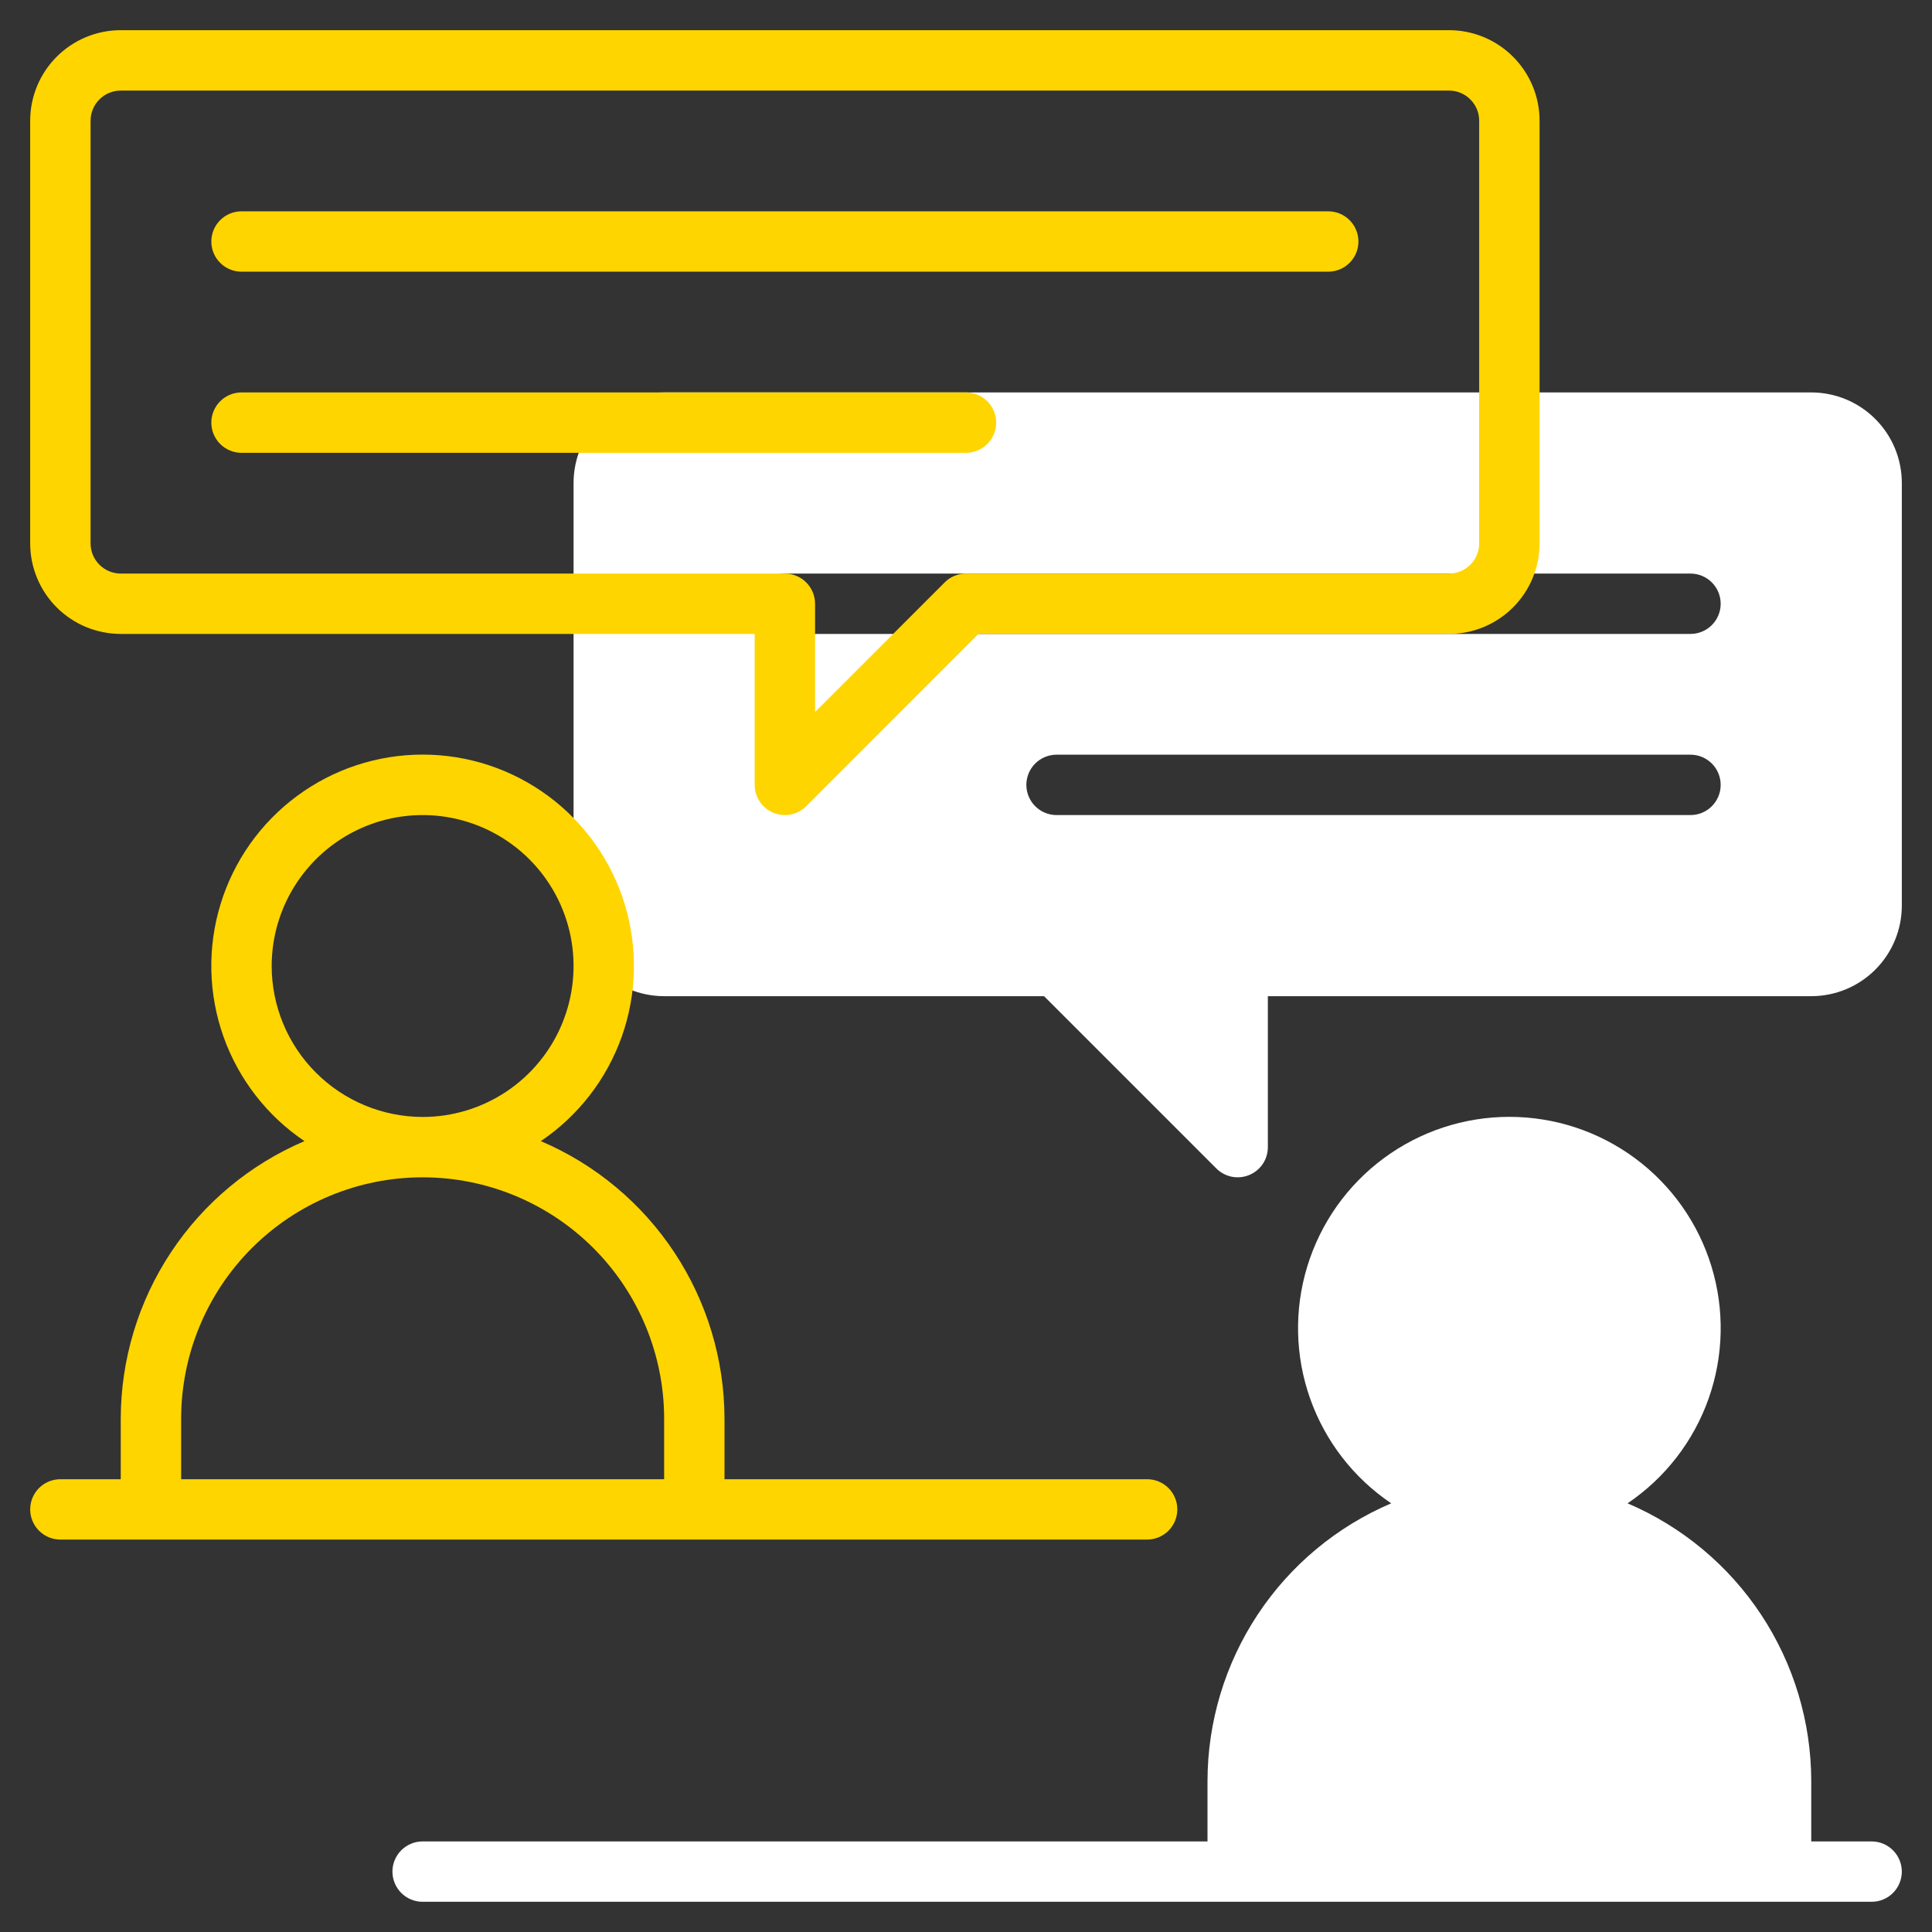
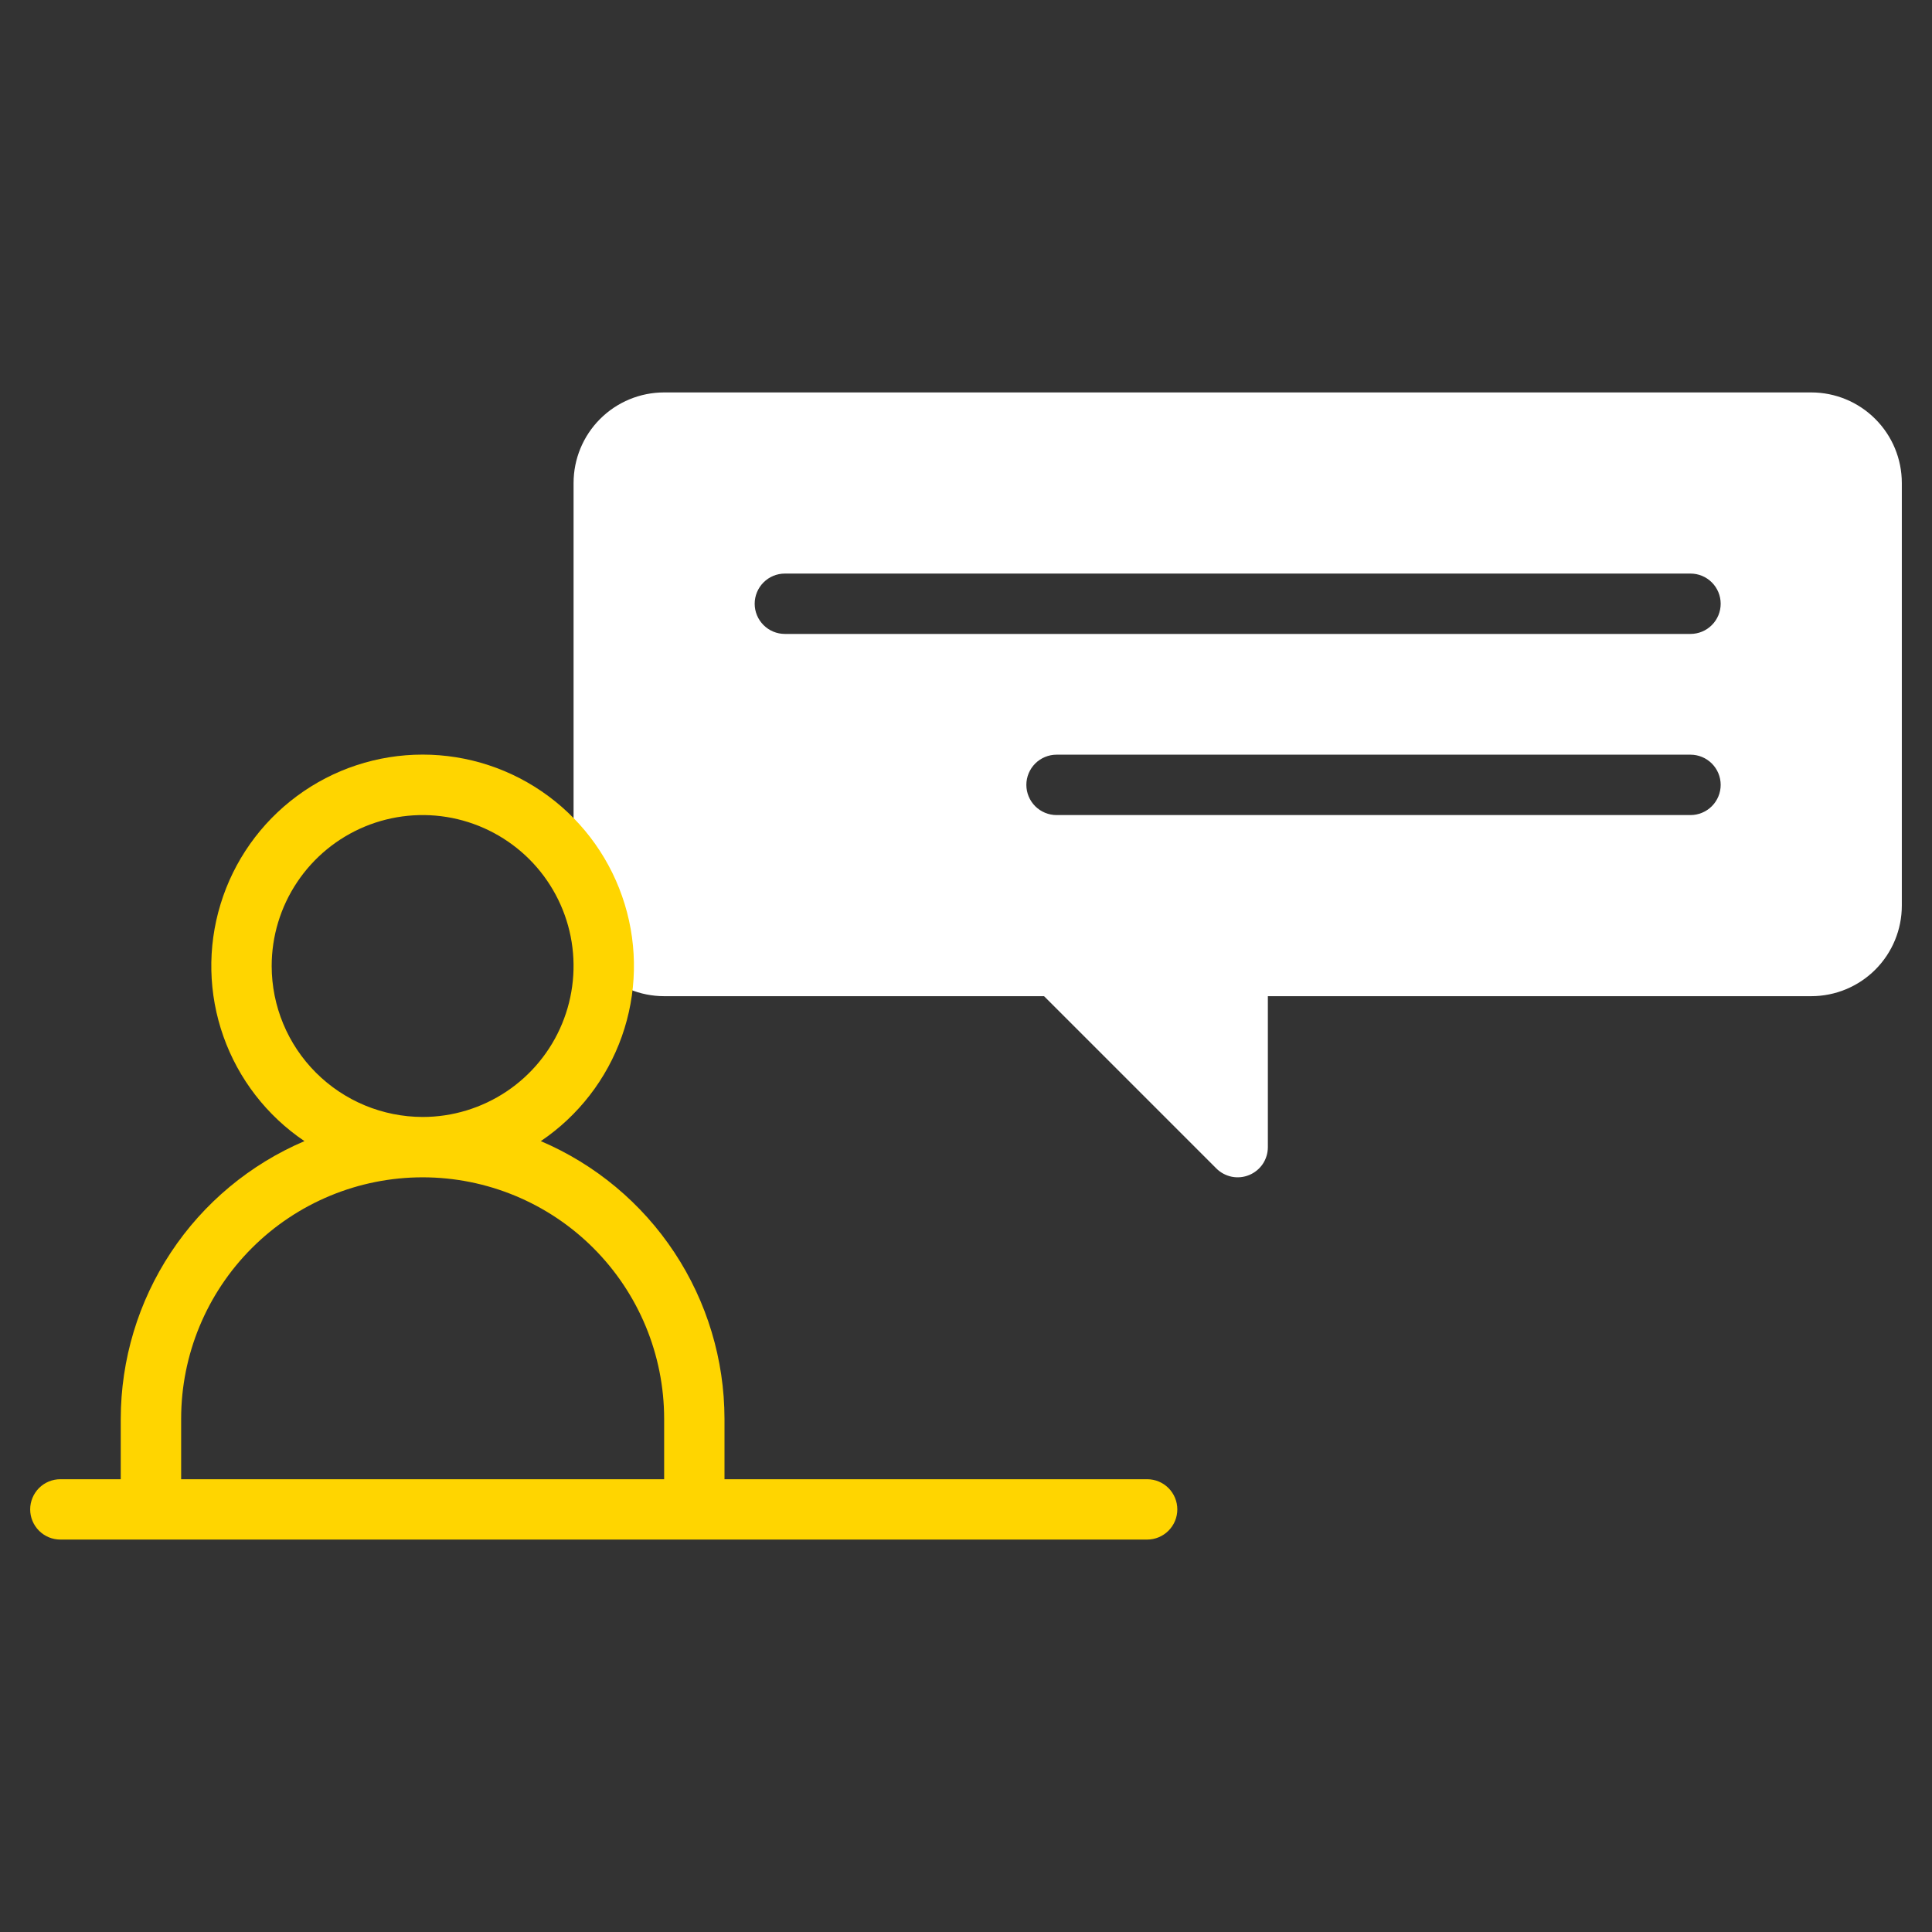
<svg xmlns="http://www.w3.org/2000/svg" width="50" height="50" viewBox="0 0 50 50" fill="none">
  <rect x="0" y="0" width="50" height="50" fill="#333333" stroke="none" />
  <path d="M46.875 10.156H17.188C16.566 10.156 15.97 10.403 15.53 10.843C15.091 11.282 14.844 11.878 14.844 12.5V23.438C14.844 24.059 15.091 24.655 15.53 25.095C15.97 25.534 16.566 25.781 17.188 25.781H27.02L31.479 30.24C31.588 30.349 31.727 30.423 31.879 30.454C32.03 30.484 32.188 30.468 32.33 30.409C32.473 30.35 32.595 30.25 32.681 30.122C32.767 29.993 32.812 29.842 32.812 29.688V25.781H46.875C47.497 25.781 48.093 25.534 48.532 25.095C48.972 24.655 49.219 24.059 49.219 23.438V12.5C49.219 11.878 48.972 11.282 48.532 10.843C48.093 10.403 47.497 10.156 46.875 10.156ZM43.75 21.094H27.344C27.137 21.094 26.938 21.011 26.791 20.865C26.645 20.718 26.562 20.52 26.562 20.312C26.562 20.105 26.645 19.907 26.791 19.76C26.938 19.614 27.137 19.531 27.344 19.531H43.75C43.957 19.531 44.156 19.614 44.302 19.76C44.449 19.907 44.531 20.105 44.531 20.312C44.531 20.52 44.449 20.718 44.302 20.865C44.156 21.011 43.957 21.094 43.75 21.094ZM43.75 16.406H20.312C20.105 16.406 19.907 16.324 19.76 16.177C19.614 16.031 19.531 15.832 19.531 15.625C19.531 15.418 19.614 15.219 19.76 15.073C19.907 14.926 20.105 14.844 20.312 14.844H43.75C43.957 14.844 44.156 14.926 44.302 15.073C44.449 15.219 44.531 15.418 44.531 15.625C44.531 15.832 44.449 16.031 44.302 16.177C44.156 16.324 43.957 16.406 43.75 16.406Z" fill="white" />
-   <path d="M48.438 47.656H46.875V46.093C46.873 44.562 46.422 43.064 45.577 41.786C44.732 40.508 43.53 39.507 42.121 38.906C43.092 38.251 43.827 37.302 44.218 36.198C44.609 35.094 44.635 33.893 44.292 32.773C43.95 31.653 43.257 30.673 42.315 29.976C41.374 29.28 40.234 28.904 39.062 28.904C37.891 28.904 36.751 29.28 35.81 29.976C34.868 30.673 34.175 31.653 33.833 32.773C33.49 33.893 33.516 35.094 33.907 36.198C34.298 37.302 35.033 38.251 36.004 38.906C34.595 39.507 33.393 40.508 32.548 41.786C31.703 43.064 31.252 44.562 31.25 46.093V47.656H10.938C10.73 47.656 10.532 47.738 10.385 47.885C10.239 48.031 10.156 48.23 10.156 48.437C10.156 48.645 10.239 48.843 10.385 48.99C10.532 49.136 10.73 49.218 10.938 49.218H48.438C48.645 49.218 48.843 49.136 48.99 48.99C49.136 48.843 49.219 48.645 49.219 48.437C49.219 48.23 49.136 48.031 48.99 47.885C48.843 47.738 48.645 47.656 48.438 47.656Z" fill="white" />
-   <path d="M37.5 0.781H3.125C2.503 0.781 1.907 1.028 1.468 1.468C1.028 1.907 0.781 2.503 0.781 3.125V14.062C0.781 14.684 1.028 15.28 1.468 15.72C1.907 16.159 2.503 16.406 3.125 16.406H19.531V20.312C19.531 20.467 19.577 20.618 19.663 20.747C19.749 20.875 19.871 20.975 20.014 21.034C20.156 21.093 20.313 21.109 20.465 21.079C20.616 21.048 20.756 20.974 20.865 20.865L25.323 16.406H37.5C38.122 16.406 38.718 16.159 39.157 15.72C39.597 15.28 39.844 14.684 39.844 14.062V3.125C39.844 2.503 39.597 1.907 39.157 1.468C38.718 1.028 38.122 0.781 37.5 0.781ZM38.281 14.062C38.281 14.27 38.199 14.468 38.052 14.615C37.906 14.761 37.707 14.844 37.5 14.844H25C24.793 14.844 24.594 14.926 24.448 15.073L21.094 18.427V15.625C21.094 15.418 21.011 15.219 20.865 15.073C20.718 14.926 20.52 14.844 20.312 14.844H3.125C2.918 14.844 2.719 14.761 2.573 14.615C2.426 14.468 2.344 14.27 2.344 14.062V3.125C2.344 2.918 2.426 2.719 2.573 2.573C2.719 2.426 2.918 2.344 3.125 2.344H37.5C37.707 2.344 37.906 2.426 38.052 2.573C38.199 2.719 38.281 2.918 38.281 3.125V14.062Z" fill="#FFD500" />
-   <path d="M34.375 5.469H6.25C6.043 5.469 5.844 5.551 5.698 5.698C5.551 5.844 5.469 6.043 5.469 6.25C5.469 6.457 5.551 6.656 5.698 6.802C5.844 6.949 6.043 7.031 6.25 7.031H34.375C34.582 7.031 34.781 6.949 34.927 6.802C35.074 6.656 35.156 6.457 35.156 6.25C35.156 6.043 35.074 5.844 34.927 5.698C34.781 5.551 34.582 5.469 34.375 5.469Z" fill="#FFD500" />
-   <path d="M25 10.156H6.25C6.043 10.156 5.844 10.239 5.698 10.385C5.551 10.532 5.469 10.73 5.469 10.938C5.469 11.145 5.551 11.343 5.698 11.49C5.844 11.636 6.043 11.719 6.25 11.719H25C25.207 11.719 25.406 11.636 25.552 11.49C25.699 11.343 25.781 11.145 25.781 10.938C25.781 10.73 25.699 10.532 25.552 10.385C25.406 10.239 25.207 10.156 25 10.156Z" fill="#FFD500" />
  <path d="M29.688 39.844C29.895 39.844 30.093 39.762 30.24 39.615C30.386 39.469 30.469 39.27 30.469 39.063C30.469 38.856 30.386 38.657 30.24 38.51C30.093 38.364 29.895 38.282 29.688 38.282H18.75V36.719C18.748 35.187 18.297 33.689 17.452 32.412C16.607 31.134 15.405 30.133 13.996 29.532C14.967 28.877 15.702 27.927 16.093 26.823C16.484 25.719 16.51 24.519 16.167 23.399C15.825 22.279 15.132 21.299 14.19 20.602C13.249 19.905 12.109 19.529 10.938 19.529C9.766 19.529 8.626 19.905 7.685 20.602C6.743 21.299 6.05 22.279 5.708 23.399C5.365 24.519 5.391 25.719 5.782 26.823C6.173 27.927 6.908 28.877 7.879 29.532C6.47 30.133 5.268 31.134 4.423 32.412C3.578 33.689 3.127 35.187 3.125 36.719V38.282H1.562C1.355 38.282 1.157 38.364 1.01 38.51C0.864 38.657 0.781 38.856 0.781 39.063C0.781 39.27 0.864 39.469 1.01 39.615C1.157 39.762 1.355 39.844 1.562 39.844H29.688ZM7.031 25C7.031 24.228 7.26 23.472 7.69 22.83C8.119 22.188 8.729 21.687 9.443 21.391C10.156 21.096 10.942 21.018 11.7 21.169C12.457 21.32 13.153 21.692 13.7 22.238C14.246 22.784 14.618 23.48 14.769 24.238C14.919 24.996 14.842 25.781 14.546 26.495C14.251 27.209 13.75 27.819 13.108 28.248C12.465 28.677 11.71 28.907 10.938 28.907C9.902 28.905 8.909 28.493 8.177 27.761C7.444 27.029 7.032 26.036 7.031 25ZM4.688 36.719C4.688 35.061 5.346 33.472 6.518 32.3C7.69 31.128 9.28 30.469 10.938 30.469C12.595 30.469 14.185 31.128 15.357 32.3C16.529 33.472 17.188 35.061 17.188 36.719V38.282H4.688V36.719Z" fill="#FFD500" />
</svg>